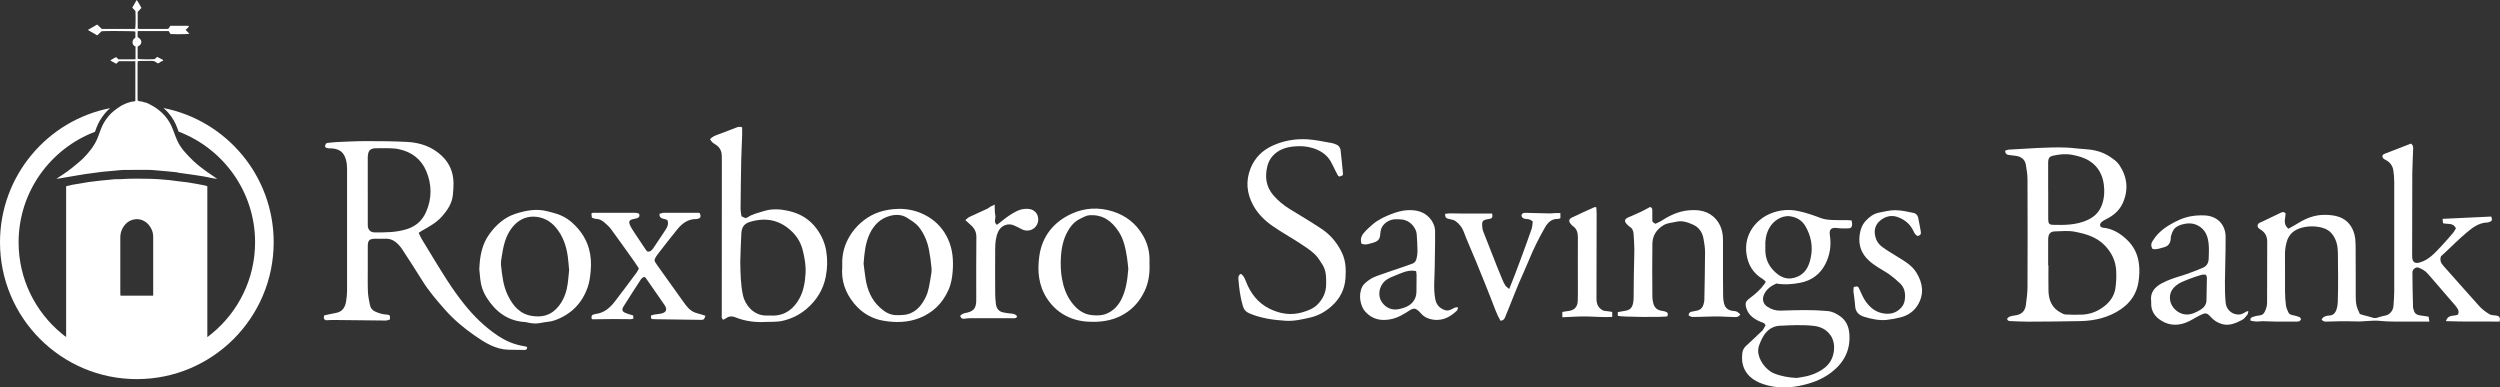
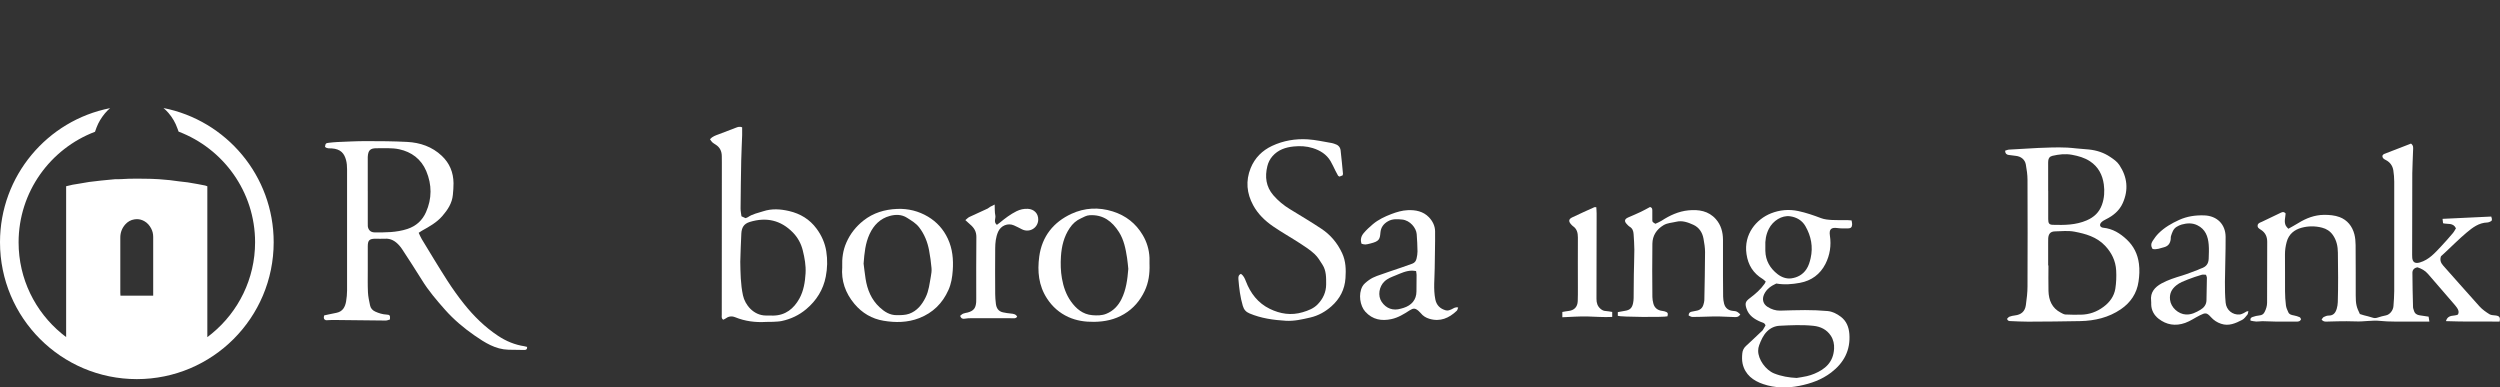
<svg xmlns="http://www.w3.org/2000/svg" id="Layer_2" viewBox="0 0 837.67 129.81">
  <rect x="0" y="0" width="837.67" height="129.81" fill="#333333" stroke="none" />
  <defs>
    <style>.cls-1{fill:#fff;stroke-width:0px;}</style>
  </defs>
  <g id="Layer_1-2">
    <path class="cls-1" d="m798.32,52.11c.13-.14.27-.42.48-.5,3.02-1.19,6.05-2.34,9.05-3.5.94.69.71,1.59.69,2.39-.06,2.52-.24,5.04-.26,7.56-.05,9.11-.04,18.21-.05,27.33,0,.37,0,.74.04,1.1.19,1.51,1.1,1.87,2.55,1.45,3.07-.9,5.02-3.17,7.07-5.34,1.38-1.45,2.69-2.96,3.98-4.48.43-.5.72-1.11,1.04-1.62-.95-1.97-2.74-1.28-4.32-1.69-.05-.42-.1-.88-.17-1.48,5.59-.26,10.97-.51,16.32-.77.38,1.13.31,1.42-.41,1.73-.29.13-.61.25-.91.26-2.83.08-4.95,1.71-6.95,3.39-2.53,2.13-4.86,4.49-7.29,6.75-.42.39-.85.78-1.29,1.18-.42,1.21-.1,2.18.77,3.15,4.07,4.53,8.06,9.15,12.16,13.66.93,1.03,2.14,1.87,3.33,2.61.58.36,1.41.31,2.13.42,1.22.17,1.56.66,1.25,2.05-5.89-.08-11.82.09-17.97-.16.73-2.42,2.78-1.52,4.02-2.21.46-.89.12-1.64-.38-2.35-.3-.43-.65-.83-.99-1.23-2.89-3.34-5.79-6.67-8.66-10.02-.96-1.13-2.18-1.78-3.51-2.22-1.09.16-1.72.84-1.72,1.81,0,3.84.12,7.67.21,11.51,0,.41.2.81.31,1.22.28.99,1,1.42,1.97,1.55.93.13,1.86.28,2.94.44.08.53.16,1,.26,1.66h-3.31c-1.31,0-2.62.02-3.93,0-3.05-.05-6.12.09-9.15-.23-2.84-.31-5.62.31-8.44.16-1.94-.1-3.89-.04-5.83-.03-1.05,0-2.1.07-3.15.08-.76,0-1.59.23-2.31-.66.23-.29.42-.7.73-.86.5-.26,1.09-.49,1.64-.48,1.65.02,2.33-1,2.72-2.35.2-.7.32-1.44.34-2.17.17-5.52.1-11.04.03-16.55-.02-2.1-.42-4.15-1.71-5.96-.92-1.29-2.14-2.04-3.58-2.42-2.27-.59-4.63-.59-6.87.02-2.46.67-4.3,2.15-5,4.77-.37,1.38-.58,2.76-.57,4.2.04,4.11,0,8.22.02,12.32.01,1.57.1,3.15.3,4.71.1.81.47,1.61.82,2.36.35.74,1.1.88,1.86,1.02.66.12,1.31.33,1.92.59.23.1.34.47.47.67-.35.84-1.01.81-1.64.81-2.2,0-4.41.02-6.61,0-1.58-.02-3.15-.12-4.73-.14-.68,0-1.37.15-2.04.12-.66-.03-1.31-.2-1.9-.3-.19-.79.25-1.09.68-1.23.74-.25,1.51-.46,2.28-.52.83-.07,1.37-.4,1.74-1.13.51-1,.84-2.03.84-3.17,0-6.79.01-13.58.04-20.38,0-1.71-.62-3.06-2.08-4-.58-.37-1.26-.71-1.12-1.55.12-.74.84-.87,1.4-1.14,1.98-.95,3.97-1.89,5.95-2.85.66-.32,1.31-.77,2.02.05-.07,1.35-.61,2.77.07,4.12.18.35.51.63.84,1.01,1.17-.67,2.28-1.25,3.34-1.91,2.64-1.64,5.48-2.72,8.58-2.75,1.76-.02,3.64.14,5.26.75,2.58.98,4.25,3.06,4.95,5.76.29,1.15.4,2.39.41,3.58.05,5.63.03,11.27.04,16.9,0,2.86.24,3.92,1.39,6.24.38.12.87.28,1.36.42.91.25,1.84.42,2.72.74.63.22,1.18.27,1.83.04.93-.32,1.9-.56,2.87-.76,1.2-.25,2.36-1.6,2.47-3.1.13-1.68.25-3.36.26-5.04.02-12.22.02-24.43,0-36.65,0-1.26-.11-2.53-.3-3.77-.24-1.53-1.06-2.72-2.48-3.46-.61-.31-1.26-.62-1.18-1.57" />
    <path class="cls-1" d="m123.23,63.97h0v10.73c0,.37-.02.74.01,1.1.14,1.23.94,2.04,2.18,2.06,3.73.04,7.43.05,11.07-1.14,2.98-.98,5.04-2.91,6.24-5.62,2.02-4.53,2.02-9.2.09-13.78-1.71-4.03-4.94-6.42-9.07-7.31-2.43-.52-5.02-.31-7.54-.34-2.18-.02-2.88.72-2.99,2.94-.01.26,0,.53,0,.79v10.58Zm53.39,52.27c.06.85-.39,1.02-.89,1.02-1.79,0-3.58-.04-5.36-.08-4.38-.11-7.92-2.39-11.32-4.74-3.63-2.51-7.02-5.37-9.96-8.69-2.78-3.15-5.52-6.33-7.73-9.94-2.11-3.44-4.36-6.82-6.55-10.21-.31-.48-.66-.95-1.05-1.38-1.28-1.42-2.78-2.38-4.81-2.24-1.05.07-2.11,0-3.16,0-2.02.02-2.55.53-2.56,2.51-.01,2.63,0,5.27,0,7.9,0,2.52-.06,5.06.06,7.58.07,1.46.41,2.91.7,4.34.2.98.8,1.66,1.74,2.09,1.21.55,2.44.93,3.78,1,1.13.05,1.25.28,1.15,1.64-.44.12-.93.36-1.41.36-5.52-.04-11.04-.12-16.56-.18-1.15-.01-2.31,0-3.46.08-.7-.21-.89-.74-.61-1.62.41-.09.9-.2,1.4-.31.92-.19,1.84-.38,2.76-.57,2.09-.43,2.87-1.99,3.19-3.84.2-1.19.31-2.4.32-3.61.02-13.53.02-27.06,0-40.59,0-1.05-.07-2.12-.34-3.12-.57-2.15-1.72-3.73-4.83-3.92-.77-.04-1.6.12-2.22-.53.15-1.1.26-1.24,1.27-1.35.94-.1,1.88-.21,2.82-.25,3.21-.13,6.41-.31,9.62-.31,4.61,0,9.23.03,13.83.27,4.34.23,8.34,1.59,11.59,4.66,2.63,2.48,3.89,5.57,3.93,9.15.01,1.31-.09,2.63-.22,3.93-.26,2.8-1.73,5.01-3.51,7.07-1.9,2.2-4.39,3.57-6.87,4.95-.31.18-.61.39-1.07.69.34.72.62,1.45,1.02,2.1,2.81,4.62,5.59,9.27,8.52,13.83,1.76,2.74,3.65,5.41,5.68,7.94,3.26,4.08,6.96,7.72,11.35,10.64,2.71,1.8,5.62,3.01,8.83,3.5.3.05.6.15.94.23" />
    <path class="cls-1" d="m686.28,63.96h.01c0,3.16-.01,6.32,0,9.48,0,1.41.34,1.86,1.55,1.89,3.85.11,7.67.09,11.32-1.48,2.44-1.05,4.2-2.65,5.13-5.22.81-2.25.94-4.57.63-6.85-.43-3.17-1.84-5.9-4.63-7.74-1.84-1.21-3.88-1.77-6.02-2.17-2.23-.41-4.38-.16-6.55.34-.93.22-1.33.78-1.42,1.65-.05.47-.03.94-.03,1.42v8.69m0,24.99h.1c0,2.84-.06,5.68.01,8.52.09,3.12,1.16,5.76,4.12,7.28.5.26,1.03.59,1.56.62,1.72.09,3.45.09,5.18.06,2.81-.04,5.35-.95,7.6-2.64,2.06-1.53,3.53-3.54,3.94-6.07.32-2.01.39-4.09.28-6.12-.18-3.2-1.51-5.94-3.74-8.29-2.81-2.96-6.51-3.99-10.27-4.7-2.09-.39-4.31-.15-6.46-.09-1.52.04-2.16.75-2.3,2.27-.03.42-.02.84-.02,1.26,0,2.63,0,5.27,0,7.9m-14.43-38.46c.46-.13.89-.35,1.33-.37,6.51-.31,13-.94,19.53-.67,1.04.04,2.08.19,3.12.28,1.36.12,2.72.21,4.08.35,2.6.27,5.01,1.03,7.2,2.52,1.14.77,2.24,1.51,3.03,2.69,2.69,4.05,3.11,8.31,1.15,12.73-1.13,2.54-3.19,4.25-5.67,5.46-.55.27-1.13.6-1.55,1.04-.74.79-.41,1.67.68,1.78,3.15.31,5.66,1.88,7.87,3.96,2.33,2.19,3.67,4.89,4.08,8.12.26,2.02.15,4.01-.14,5.96-.56,3.95-2.67,7.06-5.95,9.29-4.08,2.77-8.71,3.85-13.56,3.95-5.84.13-11.68.16-17.52.19-1.94,0-3.88-.11-5.81-.19-.47-.01-.98.02-1.21-.77.22-.2.47-.58.8-.71.58-.22,1.21-.35,1.83-.42,2.1-.24,3.38-1.34,3.67-3.46.28-2.08.55-4.18.55-6.27.05-11.9.05-23.79,0-35.69,0-1.72-.26-3.46-.56-5.15-.3-1.66-1.62-2.7-3.31-2.89-.84-.1-1.67-.19-2.5-.32-.62-.1-1.07-.42-1.15-1.42" />
    <path class="cls-1" d="m591.51,82.72c0,.39,0,.86,0,1.34.07,3.28,1.59,5.85,4.11,7.81,1.3,1.01,2.94,1.62,4.57,1.4,2.06-.28,3.88-1.24,5.09-3.09.74-1.12,1.1-2.36,1.4-3.65.87-3.84.17-7.42-1.75-10.76-1.11-1.93-2.94-2.99-5.12-3.3-2.77-.39-5.75,1.48-7.13,4.21-.96,1.9-1.28,3.87-1.17,6.04m10.49,43.92c1.13-.19,2.28-.34,3.4-.6.86-.2,1.72-.47,2.54-.82,3.57-1.5,6.34-3.8,6.6-8.37.08-1.49-.2-3-1.09-4.36-1.4-2.12-3.48-3.07-5.82-3.32-3.76-.4-7.55-.21-11.33-.02-1.62.08-3.06.75-4.22,1.89-1.29,1.29-2.01,2.94-2.64,4.62-.22.58-.34,1.23-.34,1.85-.02,2.92,2.52,6.48,5.35,7.61,2.42.97,4.94,1.39,7.55,1.52m-10.45-17.62c-.25-.88-.99-.92-1.61-1.18-2.12-.9-4-2.12-4.76-4.47-.57-1.75-.32-2.39,1.15-3.49,1.86-1.39,3.6-2.91,4.94-4.82.12-.16.19-.36.37-.71-.34-.29-.64-.63-1.01-.86-3.17-1.91-4.91-4.67-5.44-8.37-.97-6.68,3.31-11.68,8.2-13.63,2.89-1.15,5.98-1.45,9.14-.78,2.64.56,5.14,1.43,7.64,2.38,1.15.44,2.46.55,3.7.62,1.68.1,3.37.03,5.05.04.46,0,.92.06,1.48.1.08.5.2.9.19,1.29-.03.96-.39,1.37-1.34,1.39-1.21.02-2.43.04-3.62-.12-2.1-.28-2.81.42-2.49,2.54.5,3.32,0,6.53-1.5,9.49-1.77,3.47-4.68,5.61-8.55,6.33-2.6.48-5.21.69-7.92.23-1.69.78-3.24,1.79-4.09,3.64-.75,1.62-.33,3.26,1.2,4.2,1.27.79,2.66,1.27,4.18,1.24,2.79-.05,5.57-.2,8.36-.18,2.52,0,5.05.09,7.55.32,1.64.15,3.13.93,4.44,1.92,1.87,1.43,2.67,3.43,2.85,5.76.41,5.47-1.84,9.68-6.11,12.93-3.16,2.4-6.73,3.67-10.63,4.45-4.15.83-8.18.75-12.12-.58-3.34-1.12-6.1-3.15-6.92-6.89-.24-1.11-.2-2.31-.09-3.45.09-.93.5-1.79,1.26-2.47,1.71-1.55,3.38-3.16,5.06-4.75.19-.18.42-.33.55-.55.33-.52.63-1.08.92-1.57" />
    <path class="cls-1" d="m248.04,87.54c.07,3.84.09,7.66.91,11.45.67,3.11,3.49,6.7,7.67,6.73.84,0,1.69.03,2.53.02,4.07-.07,6.84-2.36,8.68-5.67,1.43-2.57,1.92-5.54,2.09-8.5.15-2.6-.31-5.13-.93-7.64-.56-2.3-1.68-4.35-3.31-6.02-4.05-4.14-8.89-5.24-14.44-3.55-2.07.63-2.73,1.97-2.84,3.87-.18,3.1-.24,6.2-.35,9.3m-5.72,19.6c-.68-.46-.49-1.09-.49-1.64,0-17,.02-34,.03-51.01,0-.68-.03-1.37-.02-2.05.01-1.71-.6-3.07-2.09-3.99-.4-.25-.81-.5-1.15-.82-.28-.27-.47-.64-.72-.99.88-.95,1.93-1.27,2.96-1.65,1.92-.7,3.83-1.43,5.73-2.19.65-.26,1.27-.47,2.09-.14,0,.86.03,1.73,0,2.61-.09,2.83-.25,5.67-.31,8.5-.11,5.36-.17,10.73-.22,16.09,0,.87.19,1.74.3,2.62.55.25.97.44,1.36.62.32-.13.59-.19.8-.33,1.55-1.07,3.36-1.4,5.11-1.97,2.93-.96,5.79-.75,8.69-.08,3.77.88,6.9,2.77,9.21,5.91,1.68,2.27,2.8,4.77,3.25,7.59.46,2.85.37,5.7-.17,8.48-.84,4.36-3.1,7.98-6.52,10.87-2.42,2.04-5.19,3.35-8.26,4-.97.2-1.98.21-2.98.27-.74.04-1.47-.01-2.21.03-3.57.22-7.04-.21-10.36-1.56-1.29-.52-2.34-.28-3.38.5-.2.15-.45.22-.64.31" />
    <path class="cls-1" d="m449.85,58.77c-.33.13-.7.27-1.03.4-.22-.14-.41-.19-.48-.31-.31-.55-.6-1.11-.89-1.67-.54-1.07-1.02-2.18-1.63-3.21-1.36-2.28-3.45-3.57-5.95-4.36-2.11-.66-4.26-.76-6.4-.54-2.71.27-5.21,1.1-7.11,3.26-.86.98-1.41,2.12-1.71,3.33-.87,3.55-.48,6.89,2.02,9.77,1.6,1.84,3.45,3.37,5.54,4.64,3.54,2.16,7.1,4.28,10.55,6.57,3.08,2.04,5.38,4.81,6.95,8.19,1.25,2.69,1.31,5.5,1.12,8.34-.25,3.81-1.88,6.96-4.74,9.48-2.04,1.8-4.36,3.1-7.02,3.72-2.71.63-5.43,1.27-8.24,1.1-4.16-.25-8.25-.82-12.13-2.45-1.2-.5-1.89-1.24-2.28-2.56-.86-2.9-1.22-5.86-1.46-8.84-.06-.74-.06-1.48.85-1.88.86.62,1.26,1.5,1.62,2.44,1.55,4.07,4.08,7.38,8.05,9.3,3.48,1.69,7.14,2.28,10.99,1.13,1.9-.57,3.7-1.24,5.08-2.69,1.76-1.84,2.79-4.03,2.8-6.65.01-2.28.06-4.56-1.22-6.57-.8-1.27-1.61-2.63-2.7-3.63-1.46-1.34-3.15-2.45-4.82-3.53-3-1.95-6.13-3.7-9.07-5.72-2.7-1.86-5.06-4.14-6.64-7.06-2.17-4-2.57-8.16-.84-12.45,1.4-3.44,3.88-5.89,7.16-7.43,3.77-1.77,7.84-2.46,11.98-2.2,2.71.17,5.39.81,8.08,1.25.31.05.61.18.91.27,1.11.31,1.87,1.01,2.01,2.18.3,2.61.54,5.22.79,7.83.01.15-.07.3-.13.55" />
    <path class="cls-1" d="m583.12,105.35c-.6.92-1.25.91-1.87.89-1.79-.06-3.57-.17-5.36-.21-1.15-.03-2.31.02-3.46.05-1.79.04-3.58.13-5.36.12-.45,0-.89-.34-1.27-.5.04-.86.44-1.14,1-1.26.51-.11,1.03-.22,1.55-.31,1.27-.2,2.11-.9,2.44-2.15.12-.46.27-.92.28-1.39.1-5.36.22-10.73.24-16.09,0-1.51-.25-3.04-.52-4.53-.37-2.08-1.49-3.78-3.41-4.65-1.79-.81-3.71-1.53-5.77-1.01-1.41.35-2.89.35-4.22,1.15-2.37,1.43-3.68,3.5-3.73,6.19-.1,5.95-.04,11.9,0,17.85,0,.73.14,1.47.32,2.18.39,1.5,1.45,2.32,3.03,2.5.46.05.93.17,1.35.37.53.27.56.56.35,1.44-1.22.35-15.57.24-16.63-.16v-1.25c.84-.16,1.61-.31,2.38-.43,1.64-.24,2.39-.92,2.73-2.56.12-.56.18-1.14.19-1.72.04-2.62.03-5.24.07-7.87.04-2.79.16-5.57.17-8.36,0-1.73-.15-3.46-.25-5.19-.06-1.04-.37-1.95-1.36-2.51-.31-.17-.55-.48-.81-.74-1.06-1.04-.93-1.79.39-2.36,1.4-.61,2.8-1.19,4.18-1.85,1.08-.51,2.12-1.11,3.1-1.63.81.23.77.79.77,1.32,0,1-.03,2,0,3,.01.7.05.7,1.03,1.3.64-.31,1.4-.59,2.05-1.01,2.76-1.8,5.73-3.17,9.01-3.49,3.44-.33,6.75.15,9.22,2.96,1.71,1.95,2.35,4.31,2.37,6.85.02,4,0,8,0,12,0,2.37,0,4.74.05,7.11.01.78.13,1.58.32,2.33.39,1.49,1.4,2.27,2.9,2.43.47.05.97.07,1.38.27.43.2.77.58,1.18.92" />
-     <path class="cls-1" d="m190.7,90.5c-.16-1.71-.26-3.13-.45-4.53-.47-3.55-1.63-6.84-3.93-9.65-1.96-2.39-4.61-3.68-7.56-3.73-2.85-.04-5.34,1.3-7.18,3.67-2.23,2.86-2.93,6.23-3.46,9.68-.15.98-.35,2.01-.24,2.97.37,3.4.73,6.82,2.23,9.95,1.71,3.55,4.07,6.42,8.27,7.02,2.99.43,5.7-.07,7.97-2.36,1.9-1.91,2.97-4.23,3.56-6.74.49-2.14.57-4.37.79-6.28m-30.1-.25c.16-4.53.93-8.4,3.36-11.79,2.3-3.2,5.22-5.74,8.98-6.9,3.34-1.03,6.77-1.71,10.38-.79,1.94.49,3.87.95,5.63,1.89,1.87,1,3.42,2.43,4.8,4.04,3.51,4.11,4.69,8.91,4.16,14.24-.18,1.79-.37,3.53-.97,5.25-1.93,5.55-5.7,9.25-11.18,11.18-1.37.48-2.9.46-4.33.79-1.53.36-3.02.27-4.52-.06-.31-.07-.62-.17-.93-.19-5.88-.33-9.98-3.52-12.98-8.29-1.14-1.82-1.86-3.89-2.07-6.07-.13-1.25-.26-2.5-.33-3.29" />
    <path class="cls-1" d="m378.06,90.09c-.12-1.09-.22-2.4-.42-3.7-.47-3.02-1.04-6.01-2.72-8.65-2.29-3.58-5.28-5.88-9.81-5.63-1.14.06-1.96.63-2.91,1.05-1.59.7-2.8,1.8-3.76,3.23-1.95,2.87-2.73,6.11-2.95,9.51-.16,2.47-.1,4.94.33,7.39.49,2.78,1.39,5.42,3.02,7.71,1.75,2.45,3.97,4.34,7.17,4.61,1.58.13,3.2.13,4.67-.47,2.33-.94,4-2.69,5.1-4.93,1.54-3.11,1.99-6.49,2.28-10.12m7.11-1.5c.1,3.08-.29,6.07-1.63,8.9-1.55,3.26-3.75,5.87-6.9,7.75-3.14,1.87-6.47,2.55-10.07,2.6-3.01.04-5.87-.38-8.59-1.61-2.99-1.36-5.36-3.45-7.16-6.21-2.83-4.34-3.27-9.11-2.6-14.08.93-6.78,4.79-11.53,10.81-14.31,4.37-2.01,9.09-2.29,13.84-.78,4.38,1.39,7.71,4.01,10.02,7.91,1.39,2.33,2.15,4.9,2.27,7.62.03.74,0,1.47,0,2.21" />
    <path class="cls-1" d="m289.37,88.38c.18,1.41.38,3.24.66,5.05.58,3.66,1.92,6.95,4.71,9.54,1.64,1.52,3.42,2.64,5.7,2.63,1.4,0,2.9,0,4.19-.46,2.64-.95,4.29-3.02,5.52-5.53,1.1-2.23,1.31-4.63,1.75-6.99.17-.92.31-1.88.22-2.81-.18-1.98-.44-3.96-.81-5.91-.53-2.81-1.56-5.43-3.34-7.73-1.09-1.41-2.57-2.25-4.04-3.19-1.89-1.21-3.92-1.13-5.78-.63-3.19.86-5.41,3.08-6.8,6.12-1.39,3.03-1.72,6.24-1.99,9.92m-7.16,1.08c-.11-2.94.25-5.59,1.38-8.17,1.3-2.98,3.24-5.41,5.74-7.39,3.28-2.59,7.09-3.73,11.25-3.91,3.74-.16,7.22.72,10.38,2.6,2.93,1.75,5.18,4.23,6.64,7.38,1.57,3.38,1.9,6.92,1.65,10.6-.16,2.29-.51,4.49-1.44,6.57-1.99,4.47-5.19,7.65-9.82,9.45-3.92,1.52-7.95,1.54-11.95.87-3.87-.64-7.17-2.58-9.74-5.65-3.05-3.64-4.47-7.79-4.08-12.36" />
-     <path class="cls-1" d="m214.07,89.95c-.49-.75-.93-1.46-1.4-2.13-2.63-3.68-5.24-7.37-7.91-11.01-.62-.84-1.42-1.56-2.21-2.24-.8-.69-1.69-1.23-2.83-1.23-.45,0-.89-.24-1.4-.4-.06-.52-.12-.96-.17-1.4.25-.12.38-.24.52-.24,4.74-.01,9.48-.02,14.21,0,.44,0,.89.2,1.27.29.27.84,0,1.28-.65,1.5-.45.15-.92.23-1.37.33-1.21.27-1.55.76-1.08,1.91.37.91.95,1.74,1.49,2.58,1.26,1.93,2.55,3.85,3.84,5.76.17.25.41.45.61.65,1,.06,1.51-.58,1.95-1.22,1.4-2.04,2.73-4.12,4.11-6.17.64-.96,1.02-1.95.6-3.11-.79-.78-2.74-.08-2.69-2.17.52-.13,1.01-.35,1.5-.35,3.89-.02,7.79,0,11.68,0,.1,0,.2.06.3.09.57,1.21.31,1.78-.9,1.98-.1.02-.21.02-.31.02-2.65-.01-4.59,1.41-6.17,3.31-2.25,2.71-4.36,5.52-6.53,8.29-.19.25-.39.49-.56.76-.86,1.37-.84,1.58.13,2.95,2.91,4.06,5.79,8.14,8.71,12.19,1.1,1.54,2.18,3.13,4.06,3.84.73.27,1.5.43,2.24.66.43.13.85.29,1.27.43-.43,1.25-.59,1.36-1.53,1.35-4.99-.07-9.99-.14-14.98-.21-.51,0-1.03-.05-1.51-.07-.12-.25-.23-.38-.24-.53-.02-.2.02-.4.05-.68.37-.1.71-.22,1.06-.28.78-.13,1.56-.18,2.33-.34,1.72-.36,2.12-1.4,1.11-2.86-2.04-2.94-4.07-5.88-6.11-8.81-.15-.21-.33-.39-.5-.59-.86.04-1.23.68-1.58,1.22-1.62,2.46-3.19,4.95-4.77,7.43-.29.45-.58.88-.85,1.32-.52.86-.42,1.54.47,1.97.83.41,1.76.61,2.82.96.02.24.05.61.09,1.04-.38.1-.62.21-.87.21-1.79,0-3.58-.05-5.37-.05-2.42,0-4.83.05-7.52.08-.35-.2-.42-.71-.1-1.39.35-.13.74-.34,1.13-.39,2.91-.31,4.89-2.08,6.56-4.25,2.44-3.16,4.81-6.38,7.2-9.58.31-.41.51-.89.81-1.42" />
    <path class="cls-1" d="m474.49,90.82c-.53-.05-.93-.14-1.33-.14-2,0-3.78.88-5.55,1.6-1.28.52-2.62.98-3.71,2.01-1.81,1.7-2.34,4.8-.95,6.85,1.52,2.25,3.82,3.06,6.44,2.28.3-.09.61-.16.91-.26,2.66-.85,4.3-2.7,4.31-5.52,0-1.84.03-3.68.04-5.52,0-.36-.09-.71-.16-1.3m-18.28-9.15c-.5-1.41-.09-2.62.75-3.6.91-1.07,1.96-2.04,3.04-2.95,1.83-1.54,4-2.56,6.2-3.4,1.75-.67,3.64-1.23,5.49-1.3,2.58-.12,5.19.37,7.1,2.37,1.22,1.27,2.04,2.9,2.06,4.67.05,4.15-.1,8.3-.13,12.46-.03,3.46-.48,6.94.21,10.39.38,1.91,1.56,3.12,3.47,3.66.76.21,1.32-.07,1.95-.33.64-.28,1.21-.85,2.24-.61-.18.44-.24.88-.49,1.11-2.6,2.46-5.55,3.76-9.18,2.67-1.13-.34-2.11-.93-2.86-1.87-.23-.28-.49-.54-.77-.78-1.11-.94-1.72-.97-2.96-.17-1.9,1.23-3.83,2.43-6.07,2.92-3.34.73-6.35.2-8.78-2.46-1.81-1.98-2.38-5.89-1-8.45.47-.88,1.39-1.56,2.22-2.17.8-.58,1.73-1.03,2.66-1.37,2.76-1,5.54-1.91,8.31-2.86,1.19-.41,2.37-.85,3.56-1.26.84-.3,1.25-.96,1.42-1.75.17-.77.32-1.56.31-2.34-.03-1.94-.12-3.88-.27-5.81-.17-2.07-2.21-4.61-4.88-4.88-1.64-.16-3.25-.28-4.76.59-1.46.84-2.36,2.03-2.51,3.75-.19,2.22-.35,2.93-3.3,3.67-1.8.45-1.8.43-3.01.11" />
    <path class="cls-1" d="m739.16,92.06c-.56,0-1.05-.11-1.47.02-1.56.47-3.11.96-4.62,1.57-1.35.54-2.71,1.02-3.89,1.99-1.58,1.29-2.3,2.78-2.07,4.8.29,2.57,2.75,4.81,5.35,4.94,1.85.09,3.39-.73,4.85-1.59,1.12-.65,1.99-1.7,2.01-3.2.02-2.52.1-5.04.14-7.56,0-.24-.15-.49-.3-.96m-17.87-8.63c-.66-.92-.57-1.85-.03-2.68.59-.92,1.25-1.83,2.03-2.6,1.96-1.95,4.31-3.3,6.82-4.45,2.71-1.24,5.5-1.63,8.43-1.54,4.37.14,7.16,3.04,7.19,7.18.03,5.05-.19,10.1-.23,15.15-.01,2.31.02,4.64.24,6.93.24,2.47,2.32,4.14,4.67,3.95.45-.03.89-.25,1.31-.43.33-.15.63-.38.95-.55.14-.07.3-.07.69-.16-.12.48-.12.93-.33,1.19-.53.65-1.07,1.41-1.78,1.77-2.2,1.13-4.47,2.17-7.06,1.28-1.33-.45-2.44-1.17-3.38-2.22-1.4-1.56-1.86-1.52-3.65-.63-1.68.82-3.18,1.93-4.98,2.57-3.29,1.16-6.27.65-8.91-1.4-1.45-1.13-2.42-2.77-2.47-4.75,0-.42.02-.84-.03-1.26-.34-2.84,1.24-4.58,3.49-5.82,2.17-1.19,4.52-1.92,6.89-2.64,1.75-.53,3.45-1.24,5.18-1.87.39-.15.76-.36,1.16-.49,1.71-.57,2.51-1.55,2.57-3.31.05-1.58.14-3.17,0-4.74-.23-2.73-1.11-5.14-3.81-6.45-1.71-.83-3.46-.72-5.22-.24-.6.17-1.19.45-1.72.78-1.16.71-1.51,1.95-1.9,3.14-.09.29-.04.62-.07.94-.15,1.38-.78,2.36-2.21,2.74-1.26.33-2.48.88-3.85.6" />
-     <path class="cls-1" d="m505.69,96.81c.67-1.68,1.21-2.97,1.71-4.28.79-2.06,1.57-4.12,2.33-6.19,1.18-3.2,2.36-6.4,3.46-9.63.28-.81.28-1.73.39-2.49-.72-.71-1.43-.8-2.18-.85-.79-.04-1.45-.29-1.61-1.21.23-.87.92-.86,1.62-.84,2.68.07,5.36.15,8.04.19.57,0,1.15-.1,1.72-.12.51-.02,1.02,0,1.67,0v1.73c-.36.11-.61.25-.85.24-2.17-.09-3.43,1.29-4.35,2.91-2.03,3.55-3.86,7.21-5.4,11.02-1.06,2.62-2.29,5.17-3.39,7.78-1.04,2.46-2,4.96-3,7.44-.51,1.26-1.02,2.53-1.54,3.79-.25.61-.59,1.12-1.55,1.17-.59-1.05-1.17-2.19-1.63-3.41-1.17-3.09-2.4-6.16-3.62-9.23-.97-2.44-1.97-4.87-2.97-7.3-.78-1.89-1.6-3.77-2.39-5.66-.57-1.36-1.16-2.7-1.64-4.08-.55-1.56-1.52-2.78-2.81-3.71-.56-.4-1.34-.53-2.04-.68-1.19-.26-1.38-.41-1.48-1.74,1.74-.32,3.52-.08,5.28-.12,1.73-.03,3.47,0,5.21,0h5.29c.23,1.16.1,1.51-.61,1.75-.15.05-.31.06-.46.09-2.2.34-2.43.63-2.21,2.85.04.42.12.84.27,1.23,1.52,3.91,3.06,7.82,4.6,11.72.6,1.51,1.21,3.02,1.85,4.51.29.68.59,1.36.99,1.97.26.39.71.65,1.28,1.16" />
-     <path class="cls-1" d="m621.12,96.16c1.34-.32,1.47-.26,1.92.77.7,1.58,1.36,3.17,2.45,4.55,1.31,1.67,2.87,2.92,4.96,3.41,2.58.6,4.88.17,6.71-1.94.82-.94,1.07-2.06,1.15-3.2.11-1.73-.25-3.4-1.53-4.66-1.12-1.09-2.32-2.13-3.59-3.05-1.31-.95-2.78-1.69-4.13-2.59-1.01-.66-2.01-1.36-2.89-2.18-2.42-2.24-3.49-4.98-3.09-8.34.22-1.86.76-3.48,2-4.86,1.21-1.35,2.65-2.43,4.45-2.81,1.84-.38,3.72-.85,5.58-.83,2.02.02,4.05.51,6.06.91.79.16,1.38.77,1.55,1.62.32,1.59.65,3.19.9,4.79.12.72-.29,1.19-1.03,1.33-.85-.29-1.16-1.05-1.5-1.75-1.05-2.2-2.75-3.64-5-4.52-2.33-.91-4.42-.33-6.18,1.16-1.94,1.66-2.13,3.95-1.26,6.22.35.93,1.09,1.84,1.89,2.45,1.54,1.17,3.24,2.14,4.88,3.17,2.49,1.56,5.13,2.95,6.73,5.57,2.15,3.54,2.65,7.2.4,10.87-1.28,2.08-3.24,3.43-5.6,4.05-1.52.4-3.08.69-4.64.87-2.6.3-5.14-.26-7.61-1-1.78-.53-3-1.6-3.11-3.68-.08-1.62-.4-3.23-.56-4.84-.05-.5.07-1.02.1-1.49" />
    <path class="cls-1" d="m340.81,106.11c-.47.71-1.16.52-1.76.52-4.58,0-9.17-.02-13.74-.01-.68,0-1.37.04-2.03.16-.74.14-1.23-.05-1.58-.94.31-.24.63-.58,1.02-.75.48-.2,1.02-.25,1.53-.38,1.95-.53,2.69-1.44,2.84-3.48.03-.37.02-.74.02-1.1,0-6.9-.04-13.8.04-20.7.02-1.84-.75-3.09-2.05-4.19-.51-.43-.99-.89-1.64-1.49.54-.43.89-.83,1.32-1.04,2.03-.97,4.09-1.87,6.13-2.82.32-.16.59-.44.91-.62.39-.22.8-.41,1.46-.74.07,1.4-.01,2.56.22,3.65.22,1.01-.69,2.2.53,3.16.34-.26.67-.49.98-.74,1.75-1.43,3.54-2.81,5.58-3.82,1.21-.6,2.46-.88,3.81-.81,2.1.11,3.53,1.58,3.48,3.65-.08,2.78-2.94,4.47-5.44,3.22-.89-.45-1.77-.92-2.69-1.32-2.05-.91-4.41.08-5.32,2.16-.77,1.78-.96,3.67-.97,5.56-.05,5.11-.03,10.21,0,15.32,0,1.05.1,2.1.22,3.15.16,1.48.83,2.62,2.4,2.95.87.19,1.75.32,2.64.4.86.08,1.67.19,2.11,1.06" />
    <path class="cls-1" d="m540.2,104.5v1.69c-2.88.16-5.64-.1-8.4-.16-2.72-.05-5.44.16-8.31.27v-1.77c.71-.12,1.37-.27,2.03-.33,1.92-.19,3.05-1.33,3.13-3.29.06-1.47.05-2.95.05-4.42,0-5.63-.04-11.27,0-16.9,0-1.58-.31-2.91-1.69-3.84-.21-.15-.38-.36-.56-.55-.94-1-.87-1.78.32-2.35,2.47-1.18,4.96-2.3,7.44-3.42.13-.06.31,0,.66,0,.04.72.11,1.43.11,2.14,0,9.53,0,19.06-.05,28.58,0,1.36.33,2.46,1.39,3.35.51.43,1.02.68,1.69.71s1.34.18,2.18.31" />
    <path class="cls-1" d="m41.97,75.2c.82-.92,1.85-1.52,3.12-1.71.27-.04.53-.06.79-.06.87,0,1.69.23,2.47.67,1.03.58,1.76,1.43,2.3,2.46.47.88.68,1.81.68,2.83-.02,6.28,0,12.56,0,18.83v.84h-10.97c-.02-.32-.05-.62-.05-.91v-15.65c0-.93,0-1.87,0-2.81-.02-1.71.54-3.23,1.67-4.5m12.77-39.02c.62.53,1.2,1.09,1.71,1.69,1.31,1.52,2.31,3.25,2.97,5.12.15.4.28.77.41,1.12,14.96,5.67,25.63,20.14,25.63,37.06,0,12.29-5.62,23.3-14.44,30.57-.25.21-.52.41-.78.62-.26.2-.52.41-.78.61v-50.55c-.25-.09-.47-.19-.72-.25-.86-.18-1.72-.34-2.59-.5-1.09-.19-2.18-.4-3.27-.56-.95-.14-1.9-.22-2.85-.33-1.08-.14-2.15-.3-3.22-.42-1.2-.13-2.41-.24-3.61-.31-1.64-.09-3.28-.16-4.93-.16-.87,0-1.75-.02-2.63-.02-1.65,0-3.3.03-4.96.15-.22.01-.45.02-.68.02-.27,0-.53,0-.8,0-.24,0-.48,0-.73.02-1.56.12-3.11.28-4.66.45-1.33.14-2.65.28-3.98.47-1.14.16-2.28.39-3.42.58-.69.12-1.4.2-2.08.34-.74.15-1.46.34-2.18.51v50.54c-.27-.2-.52-.41-.78-.61-.26-.21-.53-.41-.78-.62-8.78-7.27-14.37-18.25-14.37-30.51,0-16.91,10.65-31.38,25.6-37.05.01-.04.03-.09.05-.14.16-.45.31-.89.48-1.33.64-1.67,1.56-3.2,2.79-4.69.51-.62,1.09-1.2,1.74-1.76C15.87,40.36,0,58.91,0,81.17c0,25.33,20.53,45.86,45.85,45.86s45.85-20.53,45.85-45.86c0-22.28-15.89-40.84-36.96-44.98" />
-     <path class="cls-1" d="m34.02,10.47c.61-.06,2.34-.08,4.28-.08,3.1,0,6.72.06,7.06.17v2.07c-.69.38-1.05.98-.94,1.86.15.45.4.9.99,1.09v4.16s-.13.14-.2.14c-1.27,0-2.53,0-3.8,0h-1.72c-.27-.25-.5-.47-.8-.76-.61.34-1.23.69-1.87,1.05.08.11.11.19.16.22.57.32,1.14.63,1.77.97.31-.29.62-.58.91-.86h5.49v13.34c-.19.06-.35.16-.52.16-.51.02-.98.13-1.47.28-1.09.32-2.13.76-3.08,1.37,0,0,0,0,0,0-1.45.92-2.81,1.93-3.92,3.28-1.08,1.3-1.93,2.7-2.53,4.26-.03.08-.06.16-.09.24-.38,1.01-.71,2.03-1.13,3.02-1.09,2.55-2.82,4.66-4.74,6.61-.63.65-1.36,1.21-2.05,1.8-1.97,1.71-4.07,3.24-6.28,4.62-.18.12-.35.27-.62.47,1.92-.33,3.71-.63,5.49-.93,1.46-.25,2.93-.51,4.39-.73.95-.15,1.91-.2,2.85-.37,1.55-.27,3.1-.41,4.66-.54.78-.06,1.56-.15,2.33-.21.88-.08,1.75-.21,2.63-.22,2.28-.04,4.56-.04,6.84-.04.31,0,.62,0,.93,0,.62,0,1.25,0,1.87.05,1.69.12,3.37.29,5.05.44,1.08.1,2.16.21,3.24.33.25.03.49.12.73.17.15.03.3.04.45.07,1.05.14,2.1.28,3.14.43.78.11,1.55.23,2.32.34.79.12,1.59.23,2.39.37,1.11.21,2.22.45,3.33.66.35.07.7.1,1.23.17-1.18-.81-2.19-1.5-3.21-2.21-1.72-1.2-3.39-2.48-4.91-3.92-.99-.94-1.93-1.94-2.82-2.96-1.01-1.16-1.89-2.44-2.51-3.86-.5-1.15-.94-2.33-1.37-3.51,0-.02-.02-.05-.03-.07-.61-1.69-1.5-3.2-2.66-4.55-1.12-1.3-2.43-2.36-3.89-3.23-.47-.28-.96-.55-1.46-.79-.4-.19-.82-.45-1.24-.49-.54-.05-1.01-.38-1.56-.38-.06,0-.12,0-.17,0h-.05c-.24,0-.51-.19-.75-.28-.03-.18-.06-.28-.06-.38,0-4.05,0-8.1,0-12.15,0-.21.07-.43.12-.69.29-.02.51-.04.73-.04h.31c.59,0,1.18,0,1.77,0,.55,0,1.1,0,1.65-.03.06,0,.12,0,.17,0,.71,0,1.3.23,1.8.75.03.03.1.03.14.05.04,0,.08,0,.12,0,.37,0,.62-.27.88-.47.29-.23.81-.17.91-.62-.71-.36-1.37-.71-2.04-1.05-.31.29-.6.53-.85.76-.68.05-1.56.07-2.42.07-1.46,0-2.89-.07-3.27-.18-.02-1.36-.02-2.74,0-4.04.13-.11.16-.15.21-.17,1.25-.6,1.39-1.94.27-2.73-.16-.12-.31-.24-.48-.37.02-.66-.07-1.32.05-1.98h10.34c.22.34.44.68.64.99.61.04,1.56.06,2.56.06,1.63,0,3.35-.05,3.75-.16-.43-.45-.82-.85-1.24-1.28.3-.45.89-.65,1.07-1.21-.08-.07-.14-.16-.19-.16-1.5,0-3.01,0-4.51,0h-1.44c-.44.2-.29.9-1.03,1.03h-3.15c-2.06,0-4.19,0-6.31,0-.16,0-.33-.07-.52-.12V4c.4-.44.82-.9,1.25-1.36-.54-.93-.97-1.83-1.6-2.64-.51.89-.98,1.72-1.47,2.58.37.39.73.77,1.06,1.12.11,2.3.06,5.36-.1,5.99h-11.17c-.53-.5-1.04-.98-1.55-1.47-1.02.59-2.03,1.18-3.13,1.81,1.08.62,2.08,1.2,3.16,1.82.48-.46.97-.93,1.44-1.38" />
  </g>
</svg>